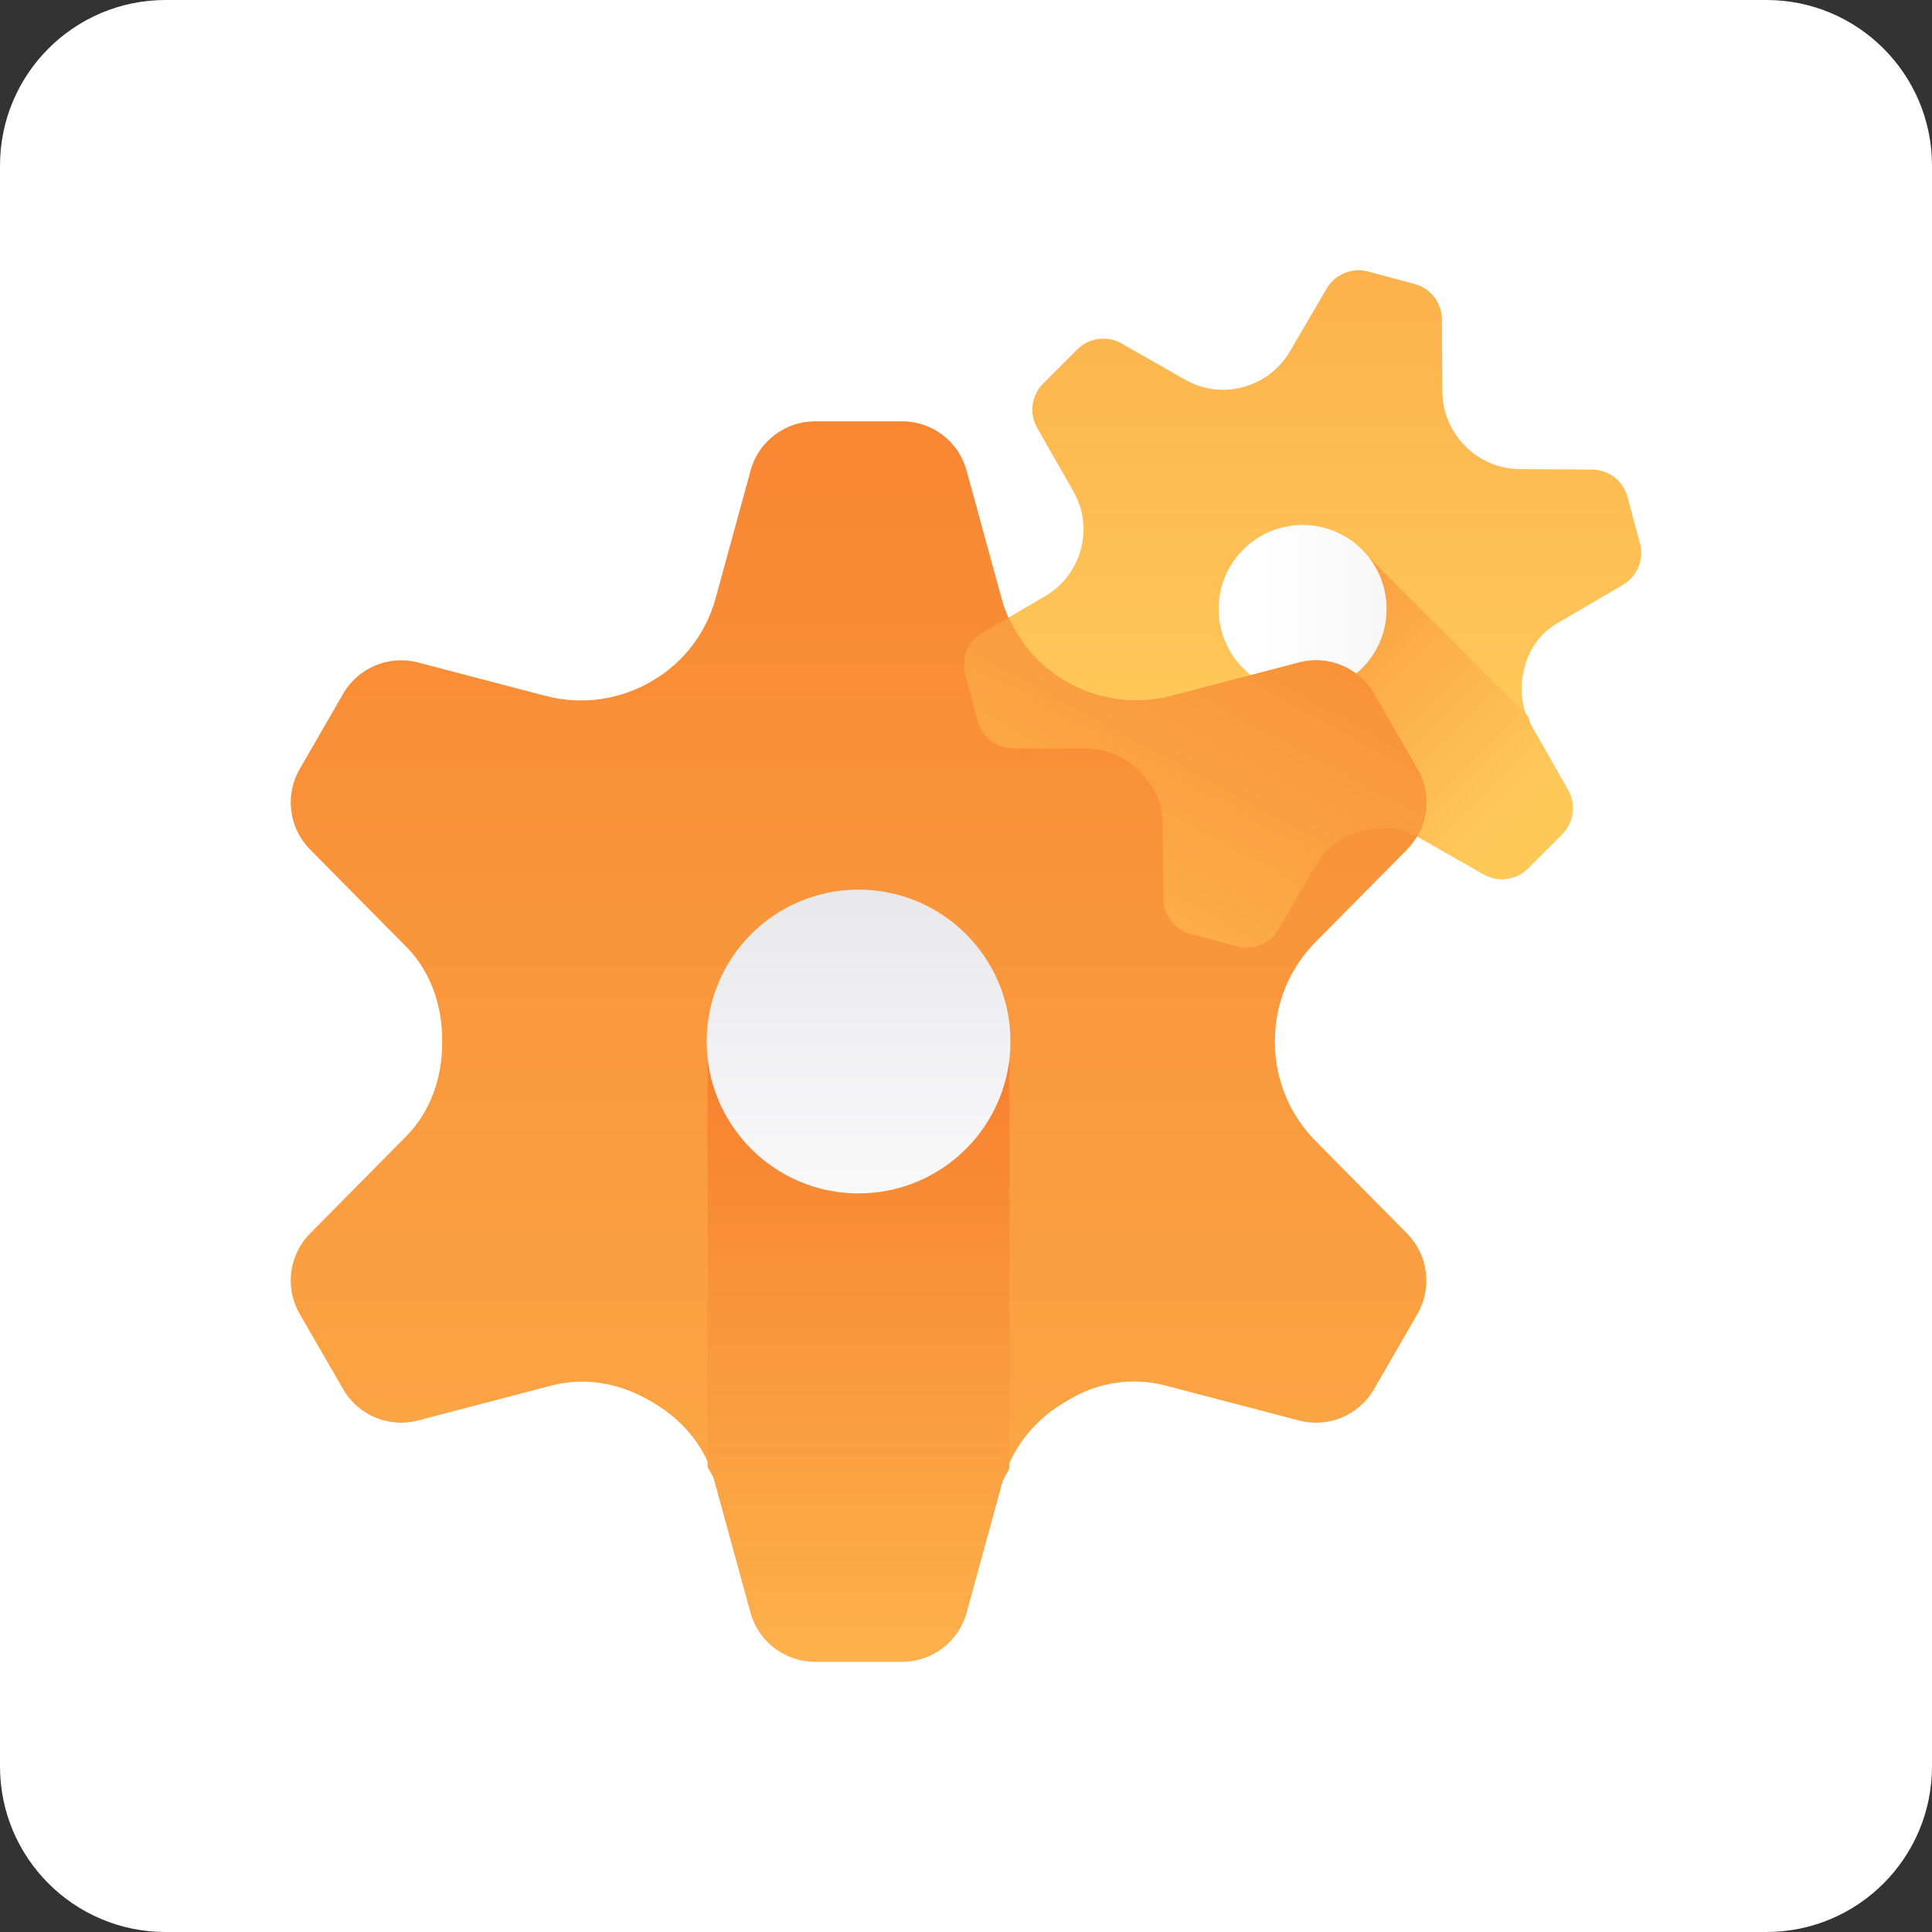
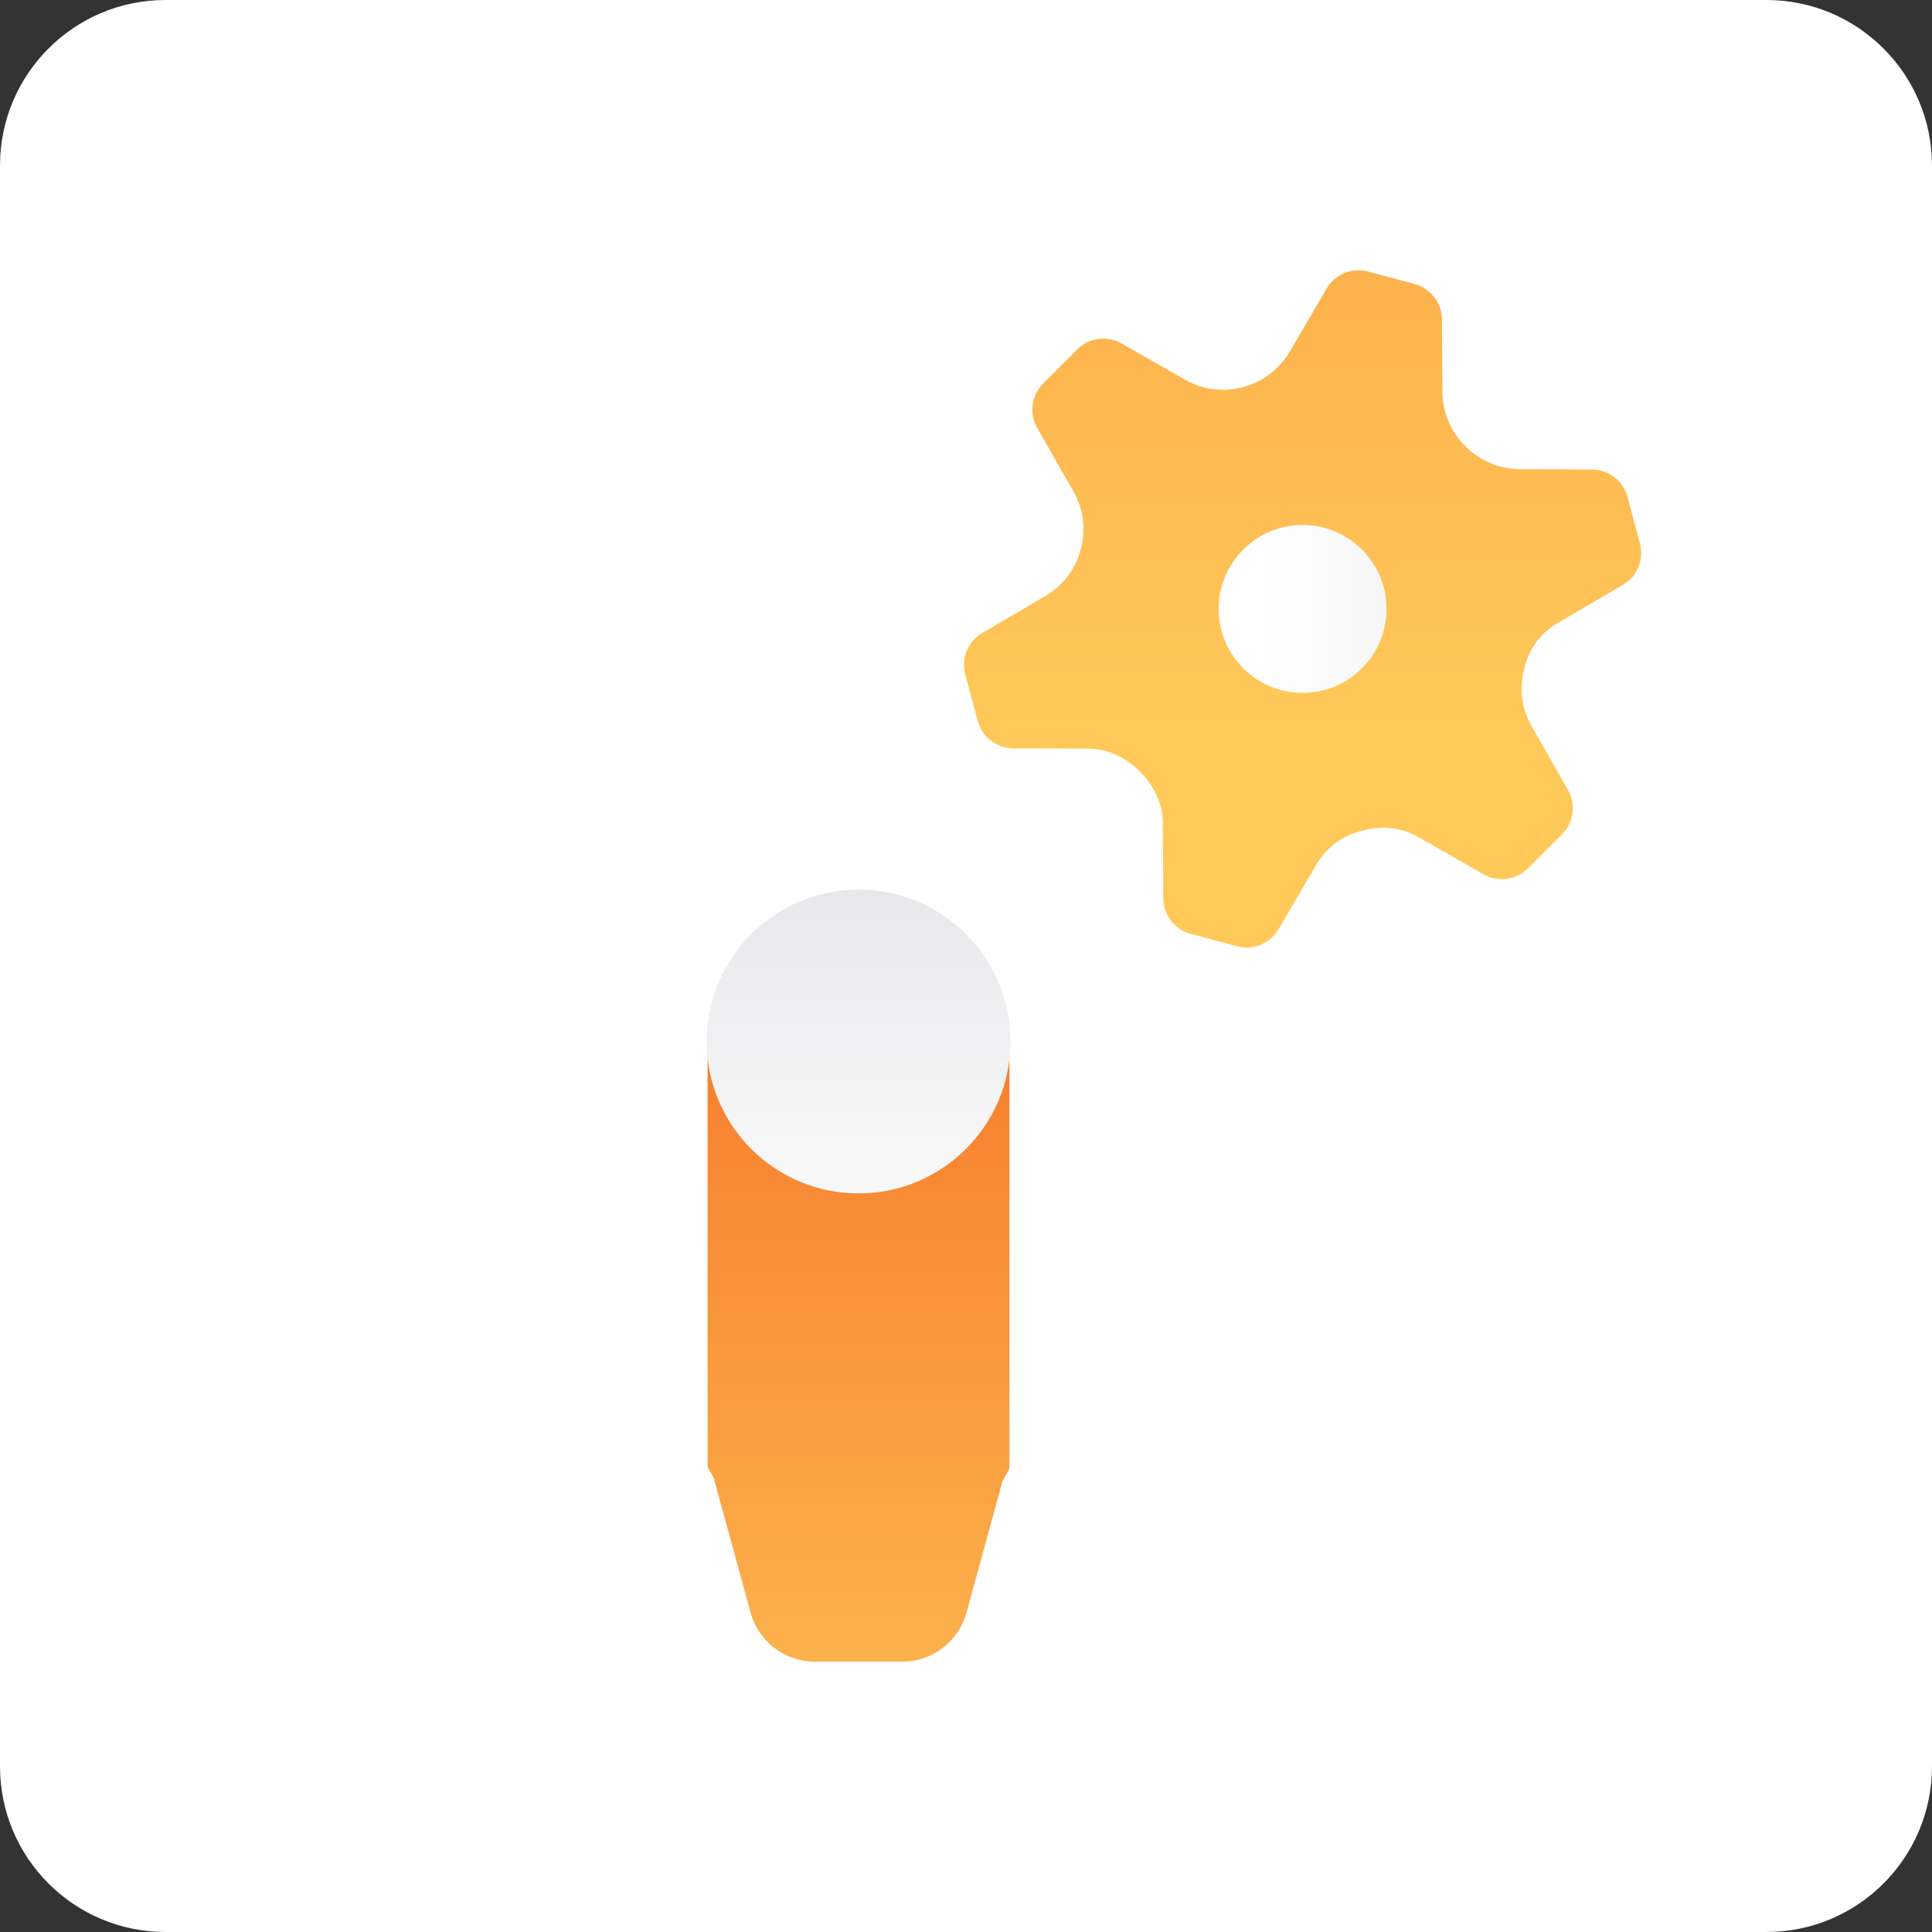
<svg xmlns="http://www.w3.org/2000/svg" version="1.1" id="Livello_1" x="0px" y="0px" viewBox="0 0 70 70" style="enable-background:new 0 0 70 70;" xml:space="preserve">
  <rect x="0" y="0" width="70" height="70" fill="#333333" stroke="none" />
  <style type="text/css">
	.st0{fill:#FFFFFF;}
	.st1{fill:#F5F7FC;}
	.st2{fill:none;stroke:#E1E1E5;stroke-miterlimit:10;}
	.st3{fill:none;stroke:#2B2F41;stroke-linecap:round;stroke-linejoin:round;stroke-miterlimit:10;}
	.st4{clip-path:url(#SVGID_2_);fill:url(#SVGID_3_);}
	.st5{clip-path:url(#SVGID_5_);fill:url(#SVGID_6_);}
	.st6{fill:#3F1800;}
	.st7{clip-path:url(#SVGID_8_);fill:#492300;}
	.st8{clip-path:url(#SVGID_10_);fill:url(#SVGID_11_);}
	.st9{clip-path:url(#SVGID_13_);fill:#70491C;}
	.st10{clip-path:url(#SVGID_15_);fill:url(#SVGID_16_);}
	.st11{clip-path:url(#SVGID_18_);fill:#492300;}
	.st12{clip-path:url(#SVGID_20_);fill:url(#SVGID_21_);}
	.st13{clip-path:url(#SVGID_23_);fill:#663F0F;}
	.st14{clip-path:url(#SVGID_25_);fill:url(#SVGID_26_);}
	.st15{clip-path:url(#SVGID_28_);fill:#70491C;}
	.st16{clip-path:url(#SVGID_30_);fill:url(#SVGID_31_);}
	.st17{clip-path:url(#SVGID_33_);fill:#9C7955;}
	.st18{clip-path:url(#SVGID_35_);fill:url(#SVGID_36_);}
	.st19{fill:#8A643E;}
	.st20{fill:#785228;}
	.st21{fill:#70491C;}
	.st22{clip-path:url(#SVGID_38_);fill:#532D00;}
	.st23{clip-path:url(#SVGID_40_);fill:url(#SVGID_41_);}
	.st24{fill:#663F0F;}
	.st25{clip-path:url(#SVGID_43_);fill:#815B33;}
	.st26{clip-path:url(#SVGID_45_);fill:url(#SVGID_46_);}
	.st27{clip-path:url(#SVGID_48_);fill:#492300;}
	.st28{clip-path:url(#SVGID_50_);fill:url(#SVGID_51_);}
	.st29{fill:#532D00;}
	.st30{clip-path:url(#SVGID_53_);fill:#492300;}
	.st31{clip-path:url(#SVGID_55_);fill:url(#SVGID_56_);}
	.st32{clip-path:url(#SVGID_58_);fill:#492300;}
	.st33{clip-path:url(#SVGID_60_);fill:url(#SVGID_61_);}
	.st34{clip-path:url(#SVGID_63_);fill:#3E1700;}
	.st35{clip-path:url(#SVGID_65_);fill:url(#SVGID_66_);}
	.st36{clip-path:url(#SVGID_68_);fill:#3E1700;}
	.st37{clip-path:url(#SVGID_70_);fill:url(#SVGID_71_);}
	.st38{clip-path:url(#SVGID_73_);fill:#492300;}
	.st39{clip-path:url(#SVGID_75_);fill:url(#SVGID_76_);}
	.st40{clip-path:url(#SVGID_78_);fill:#8C6741;}
	.st41{clip-path:url(#SVGID_80_);fill:url(#SVGID_81_);}
	.st42{clip-path:url(#SVGID_83_);fill:#492300;}
	.st43{clip-path:url(#SVGID_85_);fill:url(#SVGID_86_);}
	.st44{fill:#905800;}
	.st45{clip-path:url(#SVGID_88_);fill:#FFD568;}
	.st46{clip-path:url(#SVGID_90_);fill:url(#SVGID_91_);}
	.st47{fill:#FFD568;}
	.st48{clip-path:url(#SVGID_93_);fill:#905800;}
	.st49{clip-path:url(#SVGID_95_);fill:url(#SVGID_96_);}
	.st50{clip-path:url(#SVGID_98_);fill:#EFCB95;}
	.st51{clip-path:url(#SVGID_100_);fill:url(#SVGID_101_);}
	.st52{clip-path:url(#SVGID_103_);fill:#905800;}
	.st53{clip-path:url(#SVGID_105_);fill:url(#SVGID_106_);}
	.st54{clip-path:url(#SVGID_108_);fill:#E2AB53;}
	.st55{clip-path:url(#SVGID_110_);fill:url(#SVGID_111_);}
	.st56{clip-path:url(#SVGID_113_);fill:#DDAC72;}
	.st57{clip-path:url(#SVGID_115_);fill:url(#SVGID_116_);}
	.st58{clip-path:url(#SVGID_118_);fill:#EABD79;}
	.st59{clip-path:url(#SVGID_120_);fill:url(#SVGID_121_);}
	.st60{clip-path:url(#SVGID_123_);fill:#C27913;}
	.st61{clip-path:url(#SVGID_125_);fill:url(#SVGID_126_);}
	.st62{fill:#EDC68C;}
	.st63{clip-path:url(#SVGID_128_);fill:#EFCB95;}
	.st64{clip-path:url(#SVGID_130_);fill:url(#SVGID_131_);}
	.st65{clip-path:url(#SVGID_133_);fill:#EABD79;}
	.st66{clip-path:url(#SVGID_135_);fill:url(#SVGID_136_);}
	.st67{clip-path:url(#SVGID_138_);fill:#905800;}
	.st68{clip-path:url(#SVGID_140_);fill:url(#SVGID_141_);}
	.st69{clip-path:url(#SVGID_143_);fill:#EABD79;}
	.st70{clip-path:url(#SVGID_145_);fill:url(#SVGID_146_);}
	.st71{clip-path:url(#SVGID_148_);fill:#DDAC72;}
	.st72{clip-path:url(#SVGID_150_);fill:url(#SVGID_151_);}
	.st73{clip-path:url(#SVGID_153_);fill:#EABD79;}
	.st74{clip-path:url(#SVGID_155_);fill:url(#SVGID_156_);}
	.st75{clip-path:url(#SVGID_158_);fill:#905800;}
	.st76{clip-path:url(#SVGID_160_);fill:url(#SVGID_161_);}
	.st77{clip-path:url(#SVGID_163_);fill:#905800;}
	.st78{clip-path:url(#SVGID_165_);fill:url(#SVGID_166_);}
	.st79{clip-path:url(#SVGID_168_);fill:#E0B27C;}
	.st80{clip-path:url(#SVGID_170_);fill:url(#SVGID_171_);}
	.st81{clip-path:url(#SVGID_173_);fill:#905800;}
	.st82{clip-path:url(#SVGID_175_);fill:url(#SVGID_176_);}
	.st83{clip-path:url(#SVGID_178_);fill:#EDC68C;}
	.st84{clip-path:url(#SVGID_180_);fill:url(#SVGID_181_);}
	.st85{clip-path:url(#SVGID_183_);fill:#FFECC0;}
	.st86{clip-path:url(#SVGID_185_);fill:url(#SVGID_186_);}
	.st87{clip-path:url(#SVGID_188_);fill:#905800;}
	.st88{clip-path:url(#SVGID_190_);fill:url(#SVGID_191_);}
	.st89{clip-path:url(#SVGID_193_);fill:#905800;}
	.st90{clip-path:url(#SVGID_195_);fill:url(#SVGID_196_);}
	.st91{clip-path:url(#SVGID_198_);fill:#FFE4A2;}
	.st92{clip-path:url(#SVGID_200_);fill:url(#SVGID_201_);}
	.st93{fill:#FFE4A2;}
	.st94{clip-path:url(#SVGID_203_);fill:#DB9A28;}
	.st95{clip-path:url(#SVGID_205_);fill:url(#SVGID_206_);}
	.st96{clip-path:url(#SVGID_208_);fill:#C27913;}
	.st97{clip-path:url(#SVGID_210_);fill:url(#SVGID_211_);}
	.st98{fill:#F7E4CA;}
	.st99{clip-path:url(#SVGID_213_);fill:#905800;}
	.st100{clip-path:url(#SVGID_215_);fill:url(#SVGID_216_);}
	.st101{clip-path:url(#SVGID_218_);fill:url(#SVGID_219_);}
	.st102{clip-path:url(#SVGID_221_);fill:#DB9A28;}
	.st103{clip-path:url(#SVGID_223_);fill:url(#SVGID_224_);}
	.st104{fill:#FAEFE1;}
	.st105{clip-path:url(#SVGID_226_);fill:#DB9A28;}
	.st106{clip-path:url(#SVGID_228_);fill:url(#SVGID_229_);}
	.st107{fill:#C27913;}
	.st108{clip-path:url(#SVGID_231_);fill:#C27913;}
	.st109{clip-path:url(#SVGID_233_);fill:url(#SVGID_234_);}
	.st110{clip-path:url(#SVGID_236_);fill:#DA9017;}
	.st111{clip-path:url(#SVGID_238_);fill:url(#SVGID_239_);}
	.st112{fill:#2A6B9B;}
	.st113{fill:#FF6600;}
	.st114{fill:#A4C639;}
	.st115{fill:#E0F5FF;}
	.st116{fill:none;stroke:#2287C1;stroke-miterlimit:10;}
	.st117{opacity:0.7;}
	.st118{fill:url(#SVGID_240_);}
	.st119{fill:url(#SVGID_241_);}
	.st120{fill:#2287C1;}
	.st121{fill:#A0A3B3;}
	.st122{fill:url(#SVGID_242_);}
	.st123{fill:url(#SVGID_243_);}
	.st124{fill:url(#SVGID_244_);}
	.st125{fill:url(#SVGID_245_);}
	.st126{fill:#FF9343;}
	.st127{fill:none;stroke:#FFFFFF;stroke-linecap:round;stroke-linejoin:round;stroke-miterlimit:10;}
	.st128{clip-path:url(#SVGID_247_);}
	.st129{fill:url(#SVGID_248_);}
	.st130{opacity:0.3;clip-path:url(#SVGID_247_);}
	.st131{fill:none;stroke:#FFFFFF;stroke-linecap:round;stroke-linejoin:round;stroke-dasharray:6.6,9.9;}
	
		.st132{fill:none;stroke:#FFFFFF;stroke-linecap:round;stroke-linejoin:round;stroke-miterlimit:10;stroke-dasharray:6.621,9.931;}
	.st133{fill:none;stroke:#FFFFFF;stroke-linecap:round;stroke-linejoin:round;stroke-dasharray:6.596,9.894;}
	.st134{fill:url(#SVGID_249_);}
	.st135{fill:url(#SVGID_250_);}
	.st136{opacity:0.3;}
	.st137{opacity:0.1;fill:url(#SVGID_251_);}
	.st138{opacity:0.2;fill:url(#SVGID_252_);}
	.st139{fill:url(#SVGID_253_);}
	.st140{fill:url(#SVGID_254_);}
	.st141{fill:url(#SVGID_255_);}
	.st142{fill:url(#SVGID_256_);}
	.st143{fill:url(#SVGID_257_);}
	.st144{fill:url(#SVGID_258_);}
	.st145{fill:url(#SVGID_259_);}
	.st146{fill:url(#SVGID_260_);}
	.st147{fill:url(#SVGID_261_);}
	.st148{fill:url(#SVGID_262_);}
	.st149{fill:url(#SVGID_263_);}
	.st150{fill:url(#SVGID_264_);}
	.st151{fill:url(#SVGID_265_);}
	.st152{fill:url(#SVGID_266_);}
	.st153{fill:url(#SVGID_267_);}
	.st154{fill:url(#SVGID_268_);}
	.st155{fill:url(#SVGID_269_);}
	.st156{fill:url(#SVGID_270_);}
	.st157{fill:url(#SVGID_271_);}
	.st158{fill:url(#SVGID_272_);}
	.st159{fill:url(#SVGID_273_);}
	.st160{fill:url(#SVGID_274_);}
	.st161{fill:url(#SVGID_275_);}
	.st162{fill:url(#SVGID_276_);}
	.st163{fill:url(#SVGID_277_);}
	.st164{fill:url(#SVGID_278_);}
	.st165{fill:url(#SVGID_279_);}
	.st166{fill:url(#SVGID_280_);}
	.st167{fill:url(#SVGID_281_);}
	.st168{fill:url(#SVGID_282_);}
	.st169{fill:url(#SVGID_283_);}
	.st170{fill:url(#SVGID_284_);}
	.st171{fill:url(#SVGID_285_);}
	.st172{fill:url(#SVGID_286_);}
	.st173{fill:url(#SVGID_287_);}
	.st174{fill:url(#SVGID_288_);}
	.st175{fill:url(#SVGID_289_);}
	.st176{fill:url(#SVGID_290_);}
	.st177{fill:url(#SVGID_291_);}
	.st178{fill:url(#SVGID_292_);}
	.st179{fill:url(#SVGID_293_);}
	.st180{fill:url(#SVGID_294_);}
	.st181{fill:url(#SVGID_295_);}
	.st182{fill:url(#SVGID_296_);}
	.st183{fill:url(#SVGID_297_);}
	.st184{fill:url(#SVGID_298_);}
	.st185{fill:#E1E1E5;}
	.st186{fill:#32BCFD;}
	.st187{fill:#FFFFFF;stroke:#FFFFFF;stroke-width:0.865;}
	.st188{fill:url(#SVGID_299_);}
	.st189{fill:url(#SVGID_300_);}
	.st190{fill:none;stroke:#F7802F;stroke-width:5;stroke-miterlimit:10;}
	.st191{fill:none;stroke:#F7802F;stroke-width:5;stroke-linecap:round;stroke-linejoin:round;stroke-miterlimit:10;}
	.st192{fill:#FFC759;}
	.st193{fill:url(#SVGID_301_);}
	.st194{fill:url(#SVGID_302_);}
	.st195{fill:url(#SVGID_303_);}
	.st196{fill:url(#SVGID_304_);}
	.st197{fill:url(#SVGID_305_);}
	.st198{fill:url(#SVGID_306_);}
	.st199{fill:url(#SVGID_307_);}
	.st200{fill:url(#SVGID_308_);}
	.st201{fill:url(#SVGID_309_);}
	.st202{fill:url(#SVGID_310_);}
	.st203{fill:url(#SVGID_311_);}
	.st204{fill:url(#SVGID_312_);}
	.st205{fill:url(#SVGID_313_);}
	.st206{fill:url(#SVGID_314_);}
	.st207{fill:url(#SVGID_315_);}
	.st208{fill:url(#SVGID_316_);}
	.st209{fill:url(#SVGID_317_);}
	.st210{fill:url(#SVGID_318_);}
	.st211{fill:url(#SVGID_319_);}
	.st212{fill:#F7802F;}
	.st213{fill:none;stroke:#F7802F;stroke-width:4;stroke-linecap:round;stroke-linejoin:round;stroke-miterlimit:10;}
	.st214{fill:#C0C2C9;}
	.st215{fill:#2B2F41;}
	.st216{fill:#00924E;}
	.st217{fill:#F9F9F9;}
	.st218{fill:#EE2734;}
	.st219{fill:none;stroke:#C0C2C9;stroke-linecap:round;stroke-linejoin:round;stroke-miterlimit:10;}
	.st220{fill:url(#SVGID_320_);}
	.st221{fill:url(#SVGID_321_);}
	.st222{fill:#006592;}
	.st223{fill:url(#SVGID_322_);}
	.st224{fill:url(#SVGID_323_);}
	.st225{fill:url(#SVGID_324_);}
	.st226{fill:url(#SVGID_325_);}
	.st227{fill:url(#SVGID_326_);}
	.st228{fill:url(#SVGID_327_);}
	.st229{fill:url(#SVGID_328_);}
	.st230{fill:url(#SVGID_329_);}
	.st231{fill:url(#SVGID_330_);}
	.st232{fill:url(#SVGID_331_);}
	.st233{fill:url(#SVGID_332_);}
	.st234{fill:url(#SVGID_333_);}
	.st235{fill:url(#SVGID_334_);}
	.st236{fill:url(#SVGID_335_);}
	.st237{fill:url(#SVGID_336_);}
	.st238{fill:url(#SVGID_337_);}
	.st239{fill:url(#SVGID_338_);}
	.st240{fill:url(#SVGID_339_);}
	.st241{fill:url(#SVGID_340_);}
	.st242{fill:url(#SVGID_341_);}
	.st243{fill:url(#SVGID_342_);}
	.st244{fill:url(#SVGID_343_);}
	.st245{fill:#FFC95A;}
	.st246{fill:url(#SVGID_344_);}
	.st247{fill:url(#SVGID_345_);}
	.st248{fill:url(#SVGID_346_);}
	.st249{fill:url(#SVGID_347_);}
	.st250{fill:url(#SVGID_348_);}
	.st251{fill:url(#SVGID_349_);}
	.st252{fill:url(#SVGID_350_);}
	.st253{fill:url(#SVGID_351_);}
	.st254{fill:url(#SVGID_352_);}
	.st255{fill:url(#SVGID_353_);}
	.st256{fill:url(#SVGID_354_);}
	.st257{fill:url(#SVGID_355_);}
	.st258{fill:url(#SVGID_356_);}
	.st259{fill:url(#SVGID_357_);}
	.st260{fill:url(#SVGID_358_);}
	.st261{fill:url(#SVGID_359_);}
	.st262{fill:url(#SVGID_360_);}
	.st263{fill:url(#SVGID_361_);}
	.st264{fill:url(#SVGID_362_);}
	.st265{fill:url(#SVGID_363_);}
	.st266{fill:url(#SVGID_364_);}
	.st267{fill:url(#SVGID_365_);}
	.st268{fill:url(#SVGID_366_);}
	.st269{fill:url(#SVGID_367_);}
	.st270{fill:url(#SVGID_368_);}
	.st271{fill:url(#SVGID_369_);}
	.st272{fill:url(#SVGID_370_);}
	.st273{fill:url(#SVGID_371_);}
	.st274{fill:url(#SVGID_372_);}
	.st275{fill:url(#SVGID_373_);}
	.st276{fill:url(#SVGID_374_);}
	.st277{fill:url(#SVGID_375_);}
	.st278{fill:url(#SVGID_376_);}
	.st279{fill:url(#SVGID_377_);}
	.st280{fill:url(#SVGID_378_);}
	.st281{fill:url(#SVGID_379_);}
	.st282{fill:url(#SVGID_380_);}
	.st283{fill:url(#SVGID_381_);}
	.st284{fill:url(#SVGID_382_);}
	.st285{fill:url(#SVGID_383_);}
	.st286{fill:url(#SVGID_384_);}
	.st287{fill:url(#SVGID_385_);}
	.st288{fill:url(#SVGID_386_);}
	.st289{fill:url(#SVGID_387_);}
	.st290{fill:url(#SVGID_388_);}
	.st291{fill:url(#SVGID_389_);}
	.st292{fill:url(#SVGID_390_);}
	.st293{fill:url(#SVGID_391_);}
	.st294{fill:url(#SVGID_392_);}
	.st295{fill:url(#SVGID_393_);}
	.st296{fill:url(#SVGID_394_);}
	.st297{fill:url(#SVGID_395_);}
	.st298{fill:url(#SVGID_396_);}
	.st299{fill:url(#SVGID_397_);}
	.st300{fill:url(#SVGID_398_);}
	.st301{fill:url(#SVGID_399_);}
	.st302{fill:url(#SVGID_400_);}
	.st303{fill:url(#SVGID_401_);}
	.st304{fill:url(#SVGID_402_);}
	.st305{fill:url(#SVGID_403_);}
	.st306{fill:url(#SVGID_404_);}
	.st307{fill:url(#SVGID_405_);}
	.st308{fill:url(#SVGID_406_);}
	.st309{clip-path:url(#SVGID_408_);fill:url(#SVGID_409_);}
	.st310{opacity:0.3;clip-path:url(#SVGID_408_);}
	.st311{fill:url(#SVGID_410_);}
	.st312{fill:url(#SVGID_411_);}
	.st313{fill:url(#SVGID_412_);}
	.st314{fill:url(#SVGID_413_);}
	.st315{fill:url(#SVGID_414_);}
	.st316{fill:url(#SVGID_415_);}
	.st317{fill:url(#SVGID_416_);}
	.st318{fill:url(#SVGID_417_);}
	.st319{fill:url(#SVGID_418_);}
	.st320{fill:url(#SVGID_419_);}
	.st321{fill:url(#SVGID_420_);}
	.st322{fill:url(#SVGID_421_);}
	.st323{fill:url(#SVGID_422_);}
	.st324{fill:url(#SVGID_423_);}
	.st325{fill:url(#SVGID_424_);}
	.st326{fill:url(#SVGID_425_);}
	.st327{fill:url(#SVGID_426_);}
	.st328{fill:url(#SVGID_427_);}
	.st329{fill:url(#SVGID_428_);}
	.st330{fill:url(#SVGID_429_);}
	.st331{fill:url(#SVGID_430_);}
	.st332{fill:url(#SVGID_431_);}
	.st333{fill:url(#SVGID_432_);}
	.st334{fill:url(#SVGID_433_);}
	.st335{fill:url(#SVGID_434_);}
	.st336{fill:url(#SVGID_435_);}
	.st337{fill:url(#SVGID_436_);}
	.st338{fill:url(#SVGID_437_);}
	.st339{fill:url(#SVGID_438_);}
	.st340{fill:url(#SVGID_439_);}
	.st341{fill:url(#SVGID_440_);}
	.st342{fill:url(#SVGID_441_);}
	.st343{fill:url(#SVGID_442_);}
	.st344{fill:url(#SVGID_443_);}
	.st345{fill:url(#SVGID_444_);}
	.st346{fill:url(#SVGID_445_);}
	.st347{fill:url(#SVGID_446_);}
	.st348{fill:url(#SVGID_447_);}
	.st349{fill:url(#SVGID_448_);}
	.st350{fill:url(#SVGID_449_);}
	.st351{fill:url(#SVGID_450_);}
	.st352{fill:url(#SVGID_451_);}
	.st353{fill:url(#SVGID_452_);}
	.st354{fill:url(#SVGID_453_);}
	.st355{fill:url(#SVGID_454_);}
	.st356{fill:url(#SVGID_455_);}
	.st357{fill:url(#SVGID_456_);}
	.st358{fill:url(#SVGID_457_);}
	.st359{fill:url(#SVGID_458_);}
	.st360{fill:url(#SVGID_459_);}
	.st361{fill:url(#SVGID_460_);}
	.st362{fill:url(#SVGID_461_);}
	.st363{fill:url(#SVGID_462_);}
	.st364{fill:url(#SVGID_463_);}
	.st365{fill:url(#SVGID_464_);}
	.st366{fill:url(#SVGID_465_);}
	.st367{fill:url(#SVGID_466_);}
	.st368{fill:url(#SVGID_467_);}
	.st369{fill:url(#SVGID_468_);}
	.st370{fill:url(#SVGID_469_);}
	.st371{fill:url(#SVGID_470_);}
	.st372{fill:url(#SVGID_471_);}
	.st373{fill:url(#SVGID_472_);}
	.st374{fill:url(#SVGID_473_);}
	.st375{fill:url(#SVGID_474_);}
	.st376{fill:url(#SVGID_475_);}
	.st377{fill:url(#SVGID_476_);}
	.st378{fill:url(#SVGID_477_);}
	.st379{fill:url(#SVGID_478_);}
	.st380{fill:url(#SVGID_479_);}
	.st381{fill:url(#SVGID_480_);}
	.st382{fill:url(#SVGID_481_);}
	.st383{fill:url(#SVGID_482_);}
	.st384{fill:url(#SVGID_483_);}
	.st385{fill:url(#SVGID_484_);}
	.st386{fill:url(#SVGID_485_);}
	.st387{fill:url(#SVGID_486_);}
	.st388{fill:url(#SVGID_487_);}
	.st389{fill:url(#SVGID_488_);}
	.st390{fill:url(#SVGID_489_);}
	.st391{fill:url(#SVGID_490_);}
	.st392{fill:url(#SVGID_491_);}
	.st393{fill:url(#SVGID_492_);}
	.st394{fill:url(#SVGID_493_);}
	.st395{fill:url(#SVGID_494_);}
	.st396{fill:url(#SVGID_495_);}
	.st397{fill:url(#SVGID_496_);}
	.st398{fill:url(#SVGID_497_);}
	.st399{fill:url(#SVGID_498_);}
	.st400{fill:url(#SVGID_499_);}
	.st401{fill:url(#SVGID_500_);}
	.st402{fill:url(#SVGID_501_);}
	.st403{fill:url(#SVGID_502_);}
	.st404{fill:url(#SVGID_503_);}
	.st405{fill:url(#SVGID_504_);}
	.st406{fill:url(#SVGID_505_);}
	.st407{fill:url(#SVGID_506_);}
	.st408{fill:url(#SVGID_507_);}
	.st409{fill:url(#SVGID_508_);}
	.st410{fill:url(#SVGID_509_);}
	.st411{fill:url(#SVGID_510_);}
	.st412{fill:url(#SVGID_511_);}
	.st413{fill:url(#SVGID_512_);}
	.st414{fill:url(#SVGID_513_);}
	.st415{fill:url(#SVGID_514_);}
	.st416{fill:url(#SVGID_515_);}
	.st417{fill:url(#SVGID_516_);}
	.st418{fill:#E53238;}
	.st419{fill:#0064D2;}
	.st420{fill:#F5AF02;}
	.st421{fill:#86B817;}
	.st422{fill:#A0DBE8;}
	.st423{fill:#525353;}
	.st424{fill:#AA9678;}
	.st425{fill:#C0B098;}
	.st426{fill:#786453;}
	.st427{fill:#8B7460;}
	.st428{fill:none;}
	.st429{fill:#BBBCBD;}
	.st430{fill:#676A6A;}
	.st431{fill:#909393;}
	.st432{fill:#E2DDDB;}
	.st433{fill:#FBB040;}
	.st434{fill:#9F2255;}
	.st435{fill:#E2066F;}
	.st436{fill:url(#SVGID_517_);}
	.st437{fill:url(#SVGID_518_);}
	.st438{fill:url(#SVGID_519_);}
	.st439{fill:url(#SVGID_520_);}
	.st440{fill:url(#SVGID_521_);}
	.st441{fill:url(#SVGID_522_);}
	.st442{fill:url(#SVGID_523_);}
	.st443{fill:url(#SVGID_524_);}
	.st444{fill:url(#SVGID_525_);}
	.st445{fill:url(#SVGID_526_);}
	.st446{fill:url(#SVGID_527_);}
	.st447{fill:url(#SVGID_528_);}
	.st448{fill:#FCAF4B;}
	.st449{fill:url(#SVGID_529_);}
	.st450{fill:url(#SVGID_530_);}
	.st451{fill:url(#SVGID_531_);}
	.st452{fill:url(#SVGID_532_);}
	.st453{fill:url(#SVGID_533_);}
	.st454{fill:url(#SVGID_534_);}
	.st455{fill:url(#SVGID_535_);}
	.st456{fill:url(#SVGID_536_);}
	.st457{fill:url(#SVGID_537_);}
	.st458{fill:url(#SVGID_538_);}
	.st459{fill:url(#SVGID_539_);}
	.st460{fill:url(#SVGID_540_);}
	.st461{fill:url(#SVGID_541_);}
	.st462{fill:url(#SVGID_542_);}
	.st463{fill:url(#SVGID_543_);}
	.st464{fill:url(#SVGID_544_);}
	.st465{fill:url(#SVGID_545_);}
	.st466{fill:url(#SVGID_546_);}
	.st467{fill:url(#SVGID_547_);}
	.st468{fill:url(#SVGID_548_);}
	.st469{fill:url(#SVGID_549_);}
	.st470{fill:url(#SVGID_550_);}
	.st471{fill:url(#SVGID_551_);}
	.st472{fill:url(#SVGID_552_);}
	.st473{fill:url(#SVGID_553_);}
	.st474{fill:url(#SVGID_554_);}
	.st475{fill:url(#SVGID_555_);}
	.st476{fill:url(#SVGID_556_);}
	.st477{fill:url(#SVGID_557_);}
	.st478{fill:url(#SVGID_558_);}
	.st479{fill:url(#SVGID_559_);}
	.st480{fill:url(#SVGID_560_);}
	.st481{fill:url(#SVGID_561_);}
	.st482{fill:url(#SVGID_562_);}
	.st483{fill:url(#SVGID_563_);}
	.st484{fill:url(#SVGID_564_);}
	.st485{fill:url(#SVGID_565_);}
	.st486{fill:url(#SVGID_566_);}
	.st487{fill:url(#SVGID_567_);}
	.st488{fill:url(#SVGID_568_);}
	.st489{fill:url(#SVGID_569_);}
	.st490{fill:url(#SVGID_570_);}
	.st491{fill:url(#SVGID_571_);}
	.st492{fill:url(#SVGID_572_);}
	.st493{fill:url(#SVGID_573_);}
	.st494{fill:url(#SVGID_574_);}
	.st495{fill:url(#SVGID_575_);}
	.st496{fill:url(#SVGID_576_);}
	.st497{fill:url(#SVGID_577_);}
	.st498{fill:url(#SVGID_578_);}
	.st499{fill:url(#SVGID_579_);}
	.st500{fill:url(#SVGID_580_);}
	.st501{fill:url(#SVGID_581_);}
	.st502{fill:url(#SVGID_582_);}
	.st503{fill:url(#SVGID_583_);}
	.st504{fill:url(#SVGID_584_);}
	.st505{fill:url(#SVGID_585_);}
	.st506{fill:url(#SVGID_586_);}
	.st507{fill:url(#SVGID_587_);}
	.st508{fill:url(#SVGID_588_);}
	.st509{fill:url(#SVGID_589_);}
	.st510{fill:url(#SVGID_590_);}
	.st511{fill:url(#SVGID_591_);}
	.st512{fill:url(#SVGID_592_);}
	.st513{fill:url(#SVGID_593_);}
	.st514{fill:url(#SVGID_594_);}
	.st515{fill:url(#SVGID_595_);}
	.st516{fill:url(#SVGID_596_);}
	.st517{fill:url(#SVGID_597_);}
	.st518{fill:url(#SVGID_598_);}
	.st519{fill:url(#SVGID_599_);}
	.st520{fill:url(#SVGID_600_);}
	.st521{fill:url(#SVGID_601_);}
	.st522{fill:url(#SVGID_602_);}
	.st523{fill:url(#SVGID_603_);}
	.st524{fill:url(#SVGID_604_);}
	.st525{fill:url(#SVGID_605_);}
	.st526{fill:url(#SVGID_606_);}
	.st527{fill:url(#SVGID_607_);}
	.st528{fill:url(#SVGID_608_);}
	.st529{fill:url(#SVGID_609_);}
	.st530{fill:url(#SVGID_610_);}
	.st531{fill:url(#SVGID_611_);}
	.st532{fill:url(#SVGID_612_);}
	.st533{fill:url(#SVGID_613_);}
	.st534{fill:url(#SVGID_614_);}
	.st535{fill:url(#SVGID_615_);}
	.st536{fill:url(#SVGID_616_);}
	.st537{fill:url(#SVGID_617_);}
	.st538{fill:url(#SVGID_618_);}
	.st539{fill:url(#SVGID_619_);}
	.st540{fill:url(#SVGID_620_);}
	.st541{fill:url(#SVGID_621_);}
	.st542{fill:url(#SVGID_622_);}
	.st543{fill:url(#SVGID_623_);}
	.st544{fill:url(#SVGID_624_);}
	.st545{fill:url(#SVGID_625_);}
	.st546{fill:url(#SVGID_626_);}
	.st547{fill:url(#SVGID_627_);}
	.st548{fill:url(#SVGID_628_);}
	.st549{fill:url(#SVGID_629_);}
	.st550{fill:url(#SVGID_630_);}
	.st551{fill:url(#SVGID_631_);}
	.st552{fill:url(#SVGID_632_);}
	.st553{fill:url(#SVGID_633_);}
	.st554{fill:url(#SVGID_634_);}
	.st555{fill:url(#SVGID_635_);}
	.st556{fill:url(#SVGID_636_);}
	.st557{fill:url(#SVGID_637_);}
	.st558{fill:url(#SVGID_638_);}
	.st559{fill:url(#SVGID_639_);}
	.st560{fill:url(#SVGID_640_);}
	.st561{fill:url(#SVGID_641_);}
	.st562{fill:url(#SVGID_642_);}
	.st563{fill:url(#SVGID_643_);}
	.st564{fill:url(#SVGID_644_);}
	.st565{fill:url(#SVGID_645_);}
	.st566{fill:url(#SVGID_646_);}
	.st567{fill:url(#SVGID_647_);}
	.st568{fill:url(#SVGID_648_);}
	.st569{fill:url(#SVGID_649_);}
	.st570{fill:url(#SVGID_650_);}
	.st571{fill:url(#SVGID_651_);}
	.st572{fill:url(#SVGID_652_);}
	.st573{fill:url(#SVGID_653_);}
	.st574{fill:url(#SVGID_654_);}
	.st575{fill:url(#SVGID_655_);}
	.st576{fill:url(#SVGID_656_);}
	.st577{fill:url(#SVGID_657_);}
	.st578{fill:url(#SVGID_658_);}
	.st579{fill:url(#SVGID_659_);}
	.st580{fill:url(#SVGID_660_);}
	.st581{fill:url(#SVGID_661_);}
	.st582{fill:url(#SVGID_662_);}
	.st583{fill:url(#SVGID_663_);}
	.st584{fill:url(#SVGID_664_);}
	.st585{fill:url(#SVGID_665_);}
	.st586{fill:url(#SVGID_666_);}
	.st587{fill:url(#SVGID_667_);}
	.st588{fill:url(#SVGID_668_);}
	.st589{fill:url(#SVGID_669_);}
	.st590{fill:url(#SVGID_670_);}
	.st591{fill:url(#SVGID_671_);}
	.st592{fill:url(#SVGID_672_);}
	.st593{fill:url(#SVGID_673_);}
	.st594{fill:url(#SVGID_674_);}
	.st595{fill:url(#SVGID_675_);}
	.st596{fill:url(#SVGID_676_);}
	.st597{fill:url(#SVGID_677_);}
	.st598{fill:url(#SVGID_678_);}
	.st599{fill:url(#SVGID_679_);}
	.st600{fill:url(#SVGID_680_);}
	.st601{fill:url(#SVGID_681_);}
	.st602{fill:url(#SVGID_682_);}
	.st603{fill:url(#SVGID_683_);}
	.st604{fill:url(#SVGID_684_);}
	.st605{fill:url(#SVGID_685_);}
	.st606{fill:url(#SVGID_686_);}
	.st607{fill:url(#SVGID_687_);}
	.st608{fill:url(#SVGID_688_);}
	.st609{fill:url(#SVGID_689_);}
	.st610{fill:url(#SVGID_690_);}
	.st611{fill:url(#SVGID_691_);}
	.st612{fill:url(#SVGID_692_);}
	.st613{fill:url(#SVGID_693_);}
	.st614{fill:url(#SVGID_694_);}
	.st615{fill:url(#SVGID_695_);}
	.st616{fill:url(#SVGID_696_);}
	.st617{fill:url(#SVGID_697_);}
	.st618{fill:url(#SVGID_698_);}
	.st619{fill:url(#SVGID_699_);}
	.st620{fill:url(#SVGID_700_);}
	.st621{fill:url(#SVGID_701_);}
	.st622{fill:url(#SVGID_702_);}
	.st623{fill:url(#SVGID_703_);}
	.st624{fill:url(#SVGID_704_);}
	.st625{fill:url(#SVGID_705_);}
	.st626{fill:url(#SVGID_706_);}
	.st627{fill:url(#SVGID_707_);}
	.st628{fill:url(#SVGID_708_);}
	.st629{fill:url(#SVGID_709_);}
	.st630{fill:url(#SVGID_710_);}
	.st631{fill:url(#SVGID_711_);}
	.st632{fill:url(#SVGID_712_);}
	.st633{fill:url(#SVGID_713_);}
	.st634{fill:url(#SVGID_714_);}
	.st635{fill:url(#SVGID_715_);}
	.st636{fill:url(#SVGID_716_);}
	.st637{fill:url(#SVGID_717_);}
	.st638{fill:url(#SVGID_718_);}
	.st639{fill:url(#SVGID_719_);}
	.st640{fill:url(#SVGID_720_);}
	.st641{fill:url(#SVGID_721_);}
	.st642{fill:url(#SVGID_722_);}
	.st643{fill:url(#SVGID_723_);}
	.st644{fill:url(#SVGID_724_);}
	.st645{fill:url(#SVGID_725_);}
	.st646{fill:url(#SVGID_726_);}
	.st647{fill:url(#SVGID_727_);}
	.st648{fill:url(#SVGID_728_);}
	.st649{fill:url(#SVGID_729_);}
	.st650{fill:url(#SVGID_730_);}
	.st651{fill:url(#SVGID_731_);}
	.st652{fill:url(#SVGID_732_);}
	.st653{fill:url(#SVGID_733_);}
	.st654{fill:url(#SVGID_734_);}
	.st655{fill:url(#SVGID_735_);}
	.st656{fill:url(#SVGID_736_);}
	.st657{fill:url(#SVGID_737_);}
	.st658{fill:url(#SVGID_738_);}
	.st659{fill:url(#SVGID_739_);}
	.st660{fill:url(#SVGID_740_);}
	.st661{fill:url(#SVGID_741_);}
	.st662{fill:url(#SVGID_742_);}
	.st663{fill:url(#SVGID_743_);}
	.st664{fill:url(#SVGID_744_);}
	.st665{fill:url(#SVGID_745_);}
	.st666{fill:url(#SVGID_746_);}
	.st667{fill:url(#SVGID_747_);}
	.st668{fill:url(#SVGID_748_);}
	.st669{fill:url(#SVGID_749_);}
	.st670{fill:url(#SVGID_750_);}
	.st671{fill:url(#SVGID_751_);}
	.st672{fill:url(#SVGID_752_);}
	.st673{fill:url(#SVGID_753_);}
	.st674{fill:url(#SVGID_754_);}
	.st675{fill:url(#SVGID_755_);}
	.st676{fill:url(#SVGID_756_);}
	.st677{fill:url(#SVGID_757_);}
	.st678{fill:url(#SVGID_758_);}
	.st679{fill:url(#SVGID_759_);}
	.st680{fill:url(#SVGID_760_);}
	.st681{fill:url(#SVGID_761_);}
	.st682{fill:url(#SVGID_762_);}
	.st683{fill:url(#SVGID_763_);}
	.st684{fill:url(#SVGID_764_);}
	.st685{fill:url(#SVGID_765_);}
	.st686{fill:url(#SVGID_766_);}
	.st687{fill:url(#SVGID_767_);}
	.st688{fill:url(#SVGID_768_);}
	.st689{fill:url(#SVGID_769_);}
	.st690{fill:url(#SVGID_770_);}
	.st691{fill:url(#SVGID_771_);}
	.st692{fill:url(#SVGID_772_);}
	.st693{fill:url(#SVGID_773_);}
	.st694{fill:url(#SVGID_774_);}
	.st695{fill:url(#SVGID_775_);}
	.st696{fill:url(#SVGID_776_);}
	.st697{fill:url(#SVGID_777_);}
	.st698{fill:url(#SVGID_778_);}
	.st699{fill:url(#SVGID_779_);}
	.st700{fill:url(#SVGID_780_);}
	.st701{fill:url(#SVGID_781_);}
	.st702{fill:url(#SVGID_782_);}
	.st703{fill:url(#SVGID_783_);}
	.st704{fill:url(#SVGID_784_);}
	.st705{fill:url(#SVGID_785_);}
	.st706{fill:url(#SVGID_786_);}
	.st707{fill:url(#SVGID_787_);}
	.st708{fill:url(#SVGID_788_);}
	.st709{fill:url(#SVGID_789_);}
	.st710{fill:url(#SVGID_790_);}
	.st711{fill:url(#SVGID_791_);}
	.st712{fill:url(#SVGID_792_);}
	.st713{fill:url(#SVGID_793_);}
	.st714{fill:url(#SVGID_794_);}
	.st715{fill:url(#SVGID_795_);}
	.st716{fill:url(#SVGID_796_);}
	.st717{fill:url(#SVGID_797_);}
	.st718{fill:url(#SVGID_798_);}
	.st719{fill:url(#SVGID_799_);}
	.st720{fill:url(#SVGID_800_);}
	.st721{fill:url(#SVGID_801_);}
	.st722{fill:url(#SVGID_802_);}
	.st723{fill:url(#SVGID_803_);}
	.st724{fill:url(#SVGID_804_);}
	.st725{fill:url(#SVGID_805_);}
	.st726{fill:url(#SVGID_806_);}
	.st727{fill:url(#SVGID_807_);}
	.st728{fill:url(#SVGID_808_);}
	.st729{fill:url(#SVGID_809_);}
	.st730{fill:url(#SVGID_810_);}
	.st731{fill:url(#SVGID_811_);}
	.st732{fill:url(#SVGID_812_);}
</style>
  <g>
    <path class="st0" d="M64,70H6c-3.314,0-6-2.686-6-6V6c0-3.314,2.686-6,6-6h58c3.314,0,6,2.686,6,6v58   C70,67.314,67.314,70,64,70z" />
    <g>
      <g>
        <g>
          <linearGradient id="SVGID_2_" gradientUnits="userSpaceOnUse" x1="47.196" y1="26.974" x2="47.196" y2="-27.148">
            <stop offset="0" style="stop-color:#FFC95A" />
            <stop offset="1" style="stop-color:#F7802F" />
          </linearGradient>
          <path style="fill:url(#SVGID_2_);" d="M53.093,16.166l-0.008-0.008      c-0.525-0.523-0.821-1.231-0.825-1.972l-0.015-2.612      c-0.003-0.603-0.41-1.129-0.992-1.285l-1.684-0.451      c-0.582-0.156-1.197,0.097-1.502,0.617l-1.332,2.278      c-0.379,0.648-1.002,1.116-1.729,1.301l-0.021,0.005      c-0.689,0.175-1.419,0.075-2.036-0.276l-2.311-1.317      c-0.524-0.299-1.183-0.21-1.609,0.216l-1.233,1.233      c-0.426,0.426-0.515,1.085-0.216,1.609l1.317,2.311      c0.352,0.618,0.451,1.347,0.276,2.036l-0.005,0.021      c-0.184,0.727-0.653,1.35-1.301,1.729l-2.278,1.332      c-0.521,0.304-0.773,0.919-0.617,1.502l0.451,1.684      c0.156,0.582,0.682,0.989,1.285,0.992l2.74,0.015      c0.703,0.004,1.349,0.325,1.844,0.824c0.002,0.003,0.005,0.005,0.008,0.008      c0.003,0.003,0.005,0.005,0.008,0.008c0.499,0.496,0.821,1.141,0.824,1.844      l0.015,2.74c0.003,0.603,0.41,1.129,0.992,1.285l1.684,0.451      c0.582,0.156,1.197-0.097,1.502-0.617l1.394-2.384      c0.356-0.608,0.956-1.018,1.639-1.188c0.022-0.005,0.044-0.011,0.066-0.017      c0.654-0.168,1.346-0.103,1.932,0.231l2.397,1.367      c0.524,0.299,1.183,0.21,1.609-0.216l1.233-1.233      c0.426-0.426,0.515-1.085,0.216-1.609l-1.325-2.325      c-0.347-0.608-0.444-1.327-0.273-2.005l0.039-0.155      c0.165-0.652,0.585-1.21,1.165-1.55l2.384-1.394      c0.521-0.304,0.773-0.919,0.617-1.502l-0.451-1.684      c-0.156-0.582-0.682-0.989-1.285-0.992l-2.612-0.015      c-0.74-0.004-1.449-0.301-1.972-0.825L53.093,16.166z" />
          <linearGradient id="SVGID_3_" gradientUnits="userSpaceOnUse" x1="-145.289" y1="-301.343" x2="-145.289" y2="-319.21" gradientTransform="matrix(0.707 -0.707 0.707 0.707 370.616 140.015)">
            <stop offset="0" style="stop-color:#FFC95A" />
            <stop offset="1" style="stop-color:#F7802F" />
          </linearGradient>
-           <path style="fill:url(#SVGID_3_);" d="M51.083,30.224c0.09,0.037,0.189,0.04,0.274,0.088      l2.397,1.367c0.524,0.299,1.183,0.21,1.609-0.216l1.233-1.233      c0.426-0.426,0.515-1.085,0.216-1.609l-1.325-2.324      c-0.058-0.102-0.067-0.22-0.111-0.328l-6.043-6.043l-4.275,4.275      L51.083,30.224z" />
        </g>
        <linearGradient id="SVGID_5_" gradientUnits="userSpaceOnUse" x1="45.779" y1="22.063" x2="76.122" y2="22.063">
          <stop offset="0" style="stop-color:#FFFFFF" />
          <stop offset="0.516" style="stop-color:#E1E1E5" />
          <stop offset="1" style="stop-color:#A0A3B3" />
        </linearGradient>
        <path style="fill:url(#SVGID_5_);" d="M49.347,19.912c1.188,1.188,1.188,3.114,0,4.302     c-1.188,1.188-3.114,1.188-4.302,0c-1.188-1.188-1.188-3.114,0-4.302     C46.233,18.724,48.159,18.724,49.347,19.912z" />
      </g>
      <linearGradient id="SVGID_6_" gradientUnits="userSpaceOnUse" x1="31.107" y1="96.413" x2="31.107" y2="7.626">
        <stop offset="0" style="stop-color:#FFC95A" />
        <stop offset="1" style="stop-color:#F7802F" />
      </linearGradient>
-       <path style="fill:url(#SVGID_6_);" d="M46.192,37.736v-0.02    c-0.002-1.339,0.525-2.625,1.467-3.578l3.323-3.36    c0.767-0.776,0.921-1.968,0.375-2.913l-1.577-2.731    c-0.545-0.945-1.655-1.408-2.71-1.131l-4.618,1.21    c-1.313,0.344-2.709,0.147-3.876-0.548l-0.034-0.02    c-1.105-0.658-1.911-1.718-2.251-2.958l-1.271-4.641    c-0.288-1.052-1.244-1.781-2.335-1.781h-3.154c-1.091,0-2.047,0.729-2.335,1.781    l-1.271,4.641c-0.34,1.24-1.146,2.3-2.251,2.958l-0.034,0.02    c-1.166,0.695-2.562,0.892-3.876,0.548l-4.619-1.21    c-1.055-0.276-2.165,0.187-2.71,1.131l-1.577,2.731    c-0.545,0.945-0.392,2.137,0.375,2.913l3.485,3.524    c0.895,0.904,1.309,2.141,1.304,3.413c0,0.007,0,0.013,0,0.02    c0,0.007,0,0.013,0,0.02c0.004,1.272-0.41,2.509-1.304,3.413l-3.485,3.524    c-0.767,0.776-0.921,1.968-0.375,2.913l1.577,2.731    c0.545,0.945,1.655,1.408,2.71,1.131l4.834-1.266    c1.233-0.323,2.524-0.08,3.616,0.578c0.035,0.021,0.07,0.042,0.105,0.063    c1.052,0.622,1.853,1.59,2.176,2.768l1.319,4.815    c0.288,1.052,1.244,1.781,2.335,1.781h3.154c1.091,0,2.047-0.729,2.335-1.781    l1.279-4.668c0.335-1.221,1.129-2.266,2.216-2.914l0.249-0.148    c1.045-0.623,2.296-0.801,3.473-0.492l4.834,1.266    c1.055,0.276,2.165-0.187,2.71-1.131l1.577-2.731    c0.545-0.945,0.392-2.137-0.375-2.913l-3.322-3.36    c-0.942-0.952-1.469-2.238-1.467-3.578V37.736z" />
      <linearGradient id="SVGID_8_" gradientUnits="userSpaceOnUse" x1="34.38" y1="43.081" x2="49.434" y2="15.437">
        <stop offset="0" style="stop-color:#FFC95A" />
        <stop offset="1" style="stop-color:#F7802F" />
      </linearGradient>
-       <path style="fill:url(#SVGID_8_);" d="M43.139,33.836l1.684,0.451    c0.582,0.156,1.197-0.097,1.501-0.617l1.394-2.384    c0.356-0.608,0.956-1.018,1.639-1.188c0.022-0.005,0.044-0.011,0.066-0.016    c0.642-0.165,1.318-0.102,1.897,0.216c0.437-0.739,0.479-1.662,0.035-2.431    l-1.577-2.731c-0.545-0.945-1.655-1.408-2.71-1.131l-4.618,1.21    c-1.313,0.344-2.709,0.146-3.876-0.548l-0.034-0.02    c-0.893-0.532-1.576-1.334-1.991-2.274l-0.962,0.563    c-0.521,0.304-0.773,0.919-0.617,1.502l0.451,1.684    c0.156,0.582,0.682,0.989,1.285,0.992l2.74,0.015    c0.703,0.004,1.349,0.325,1.844,0.824c0.003,0.003,0.005,0.005,0.008,0.008    c0.003,0.003,0.005,0.005,0.008,0.008c0.499,0.496,0.821,1.141,0.824,1.844    l0.015,2.74C42.15,33.154,42.557,33.68,43.139,33.836z" />
      <linearGradient id="SVGID_10_" gradientUnits="userSpaceOnUse" x1="31.107" y1="70.675" x2="31.107" y2="38.355">
        <stop offset="0" style="stop-color:#FFC95A" />
        <stop offset="1" style="stop-color:#F7802F" />
      </linearGradient>
      <path style="fill:url(#SVGID_10_);" d="M25.639,53.147c0.066,0.162,0.19,0.292,0.237,0.464    l1.319,4.815c0.288,1.052,1.244,1.781,2.335,1.781h3.154    c1.091,0,2.047-0.729,2.335-1.781l1.278-4.668    c0.056-0.205,0.196-0.368,0.278-0.562V37.736h-10.937V53.147z" />
      <linearGradient id="SVGID_11_" gradientUnits="userSpaceOnUse" x1="31.107" y1="47.366" x2="31.107" y2="8.824">
        <stop offset="0" style="stop-color:#FFFFFF" />
        <stop offset="0.516" style="stop-color:#E1E1E5" />
        <stop offset="1" style="stop-color:#A0A3B3" />
      </linearGradient>
      <path style="fill:url(#SVGID_11_);" d="M36.611,37.736c0,3.039-2.464,5.503-5.503,5.503    c-3.039,0-5.503-2.464-5.503-5.503s2.464-5.503,5.503-5.503    C34.147,32.233,36.611,34.697,36.611,37.736z" />
    </g>
  </g>
</svg>